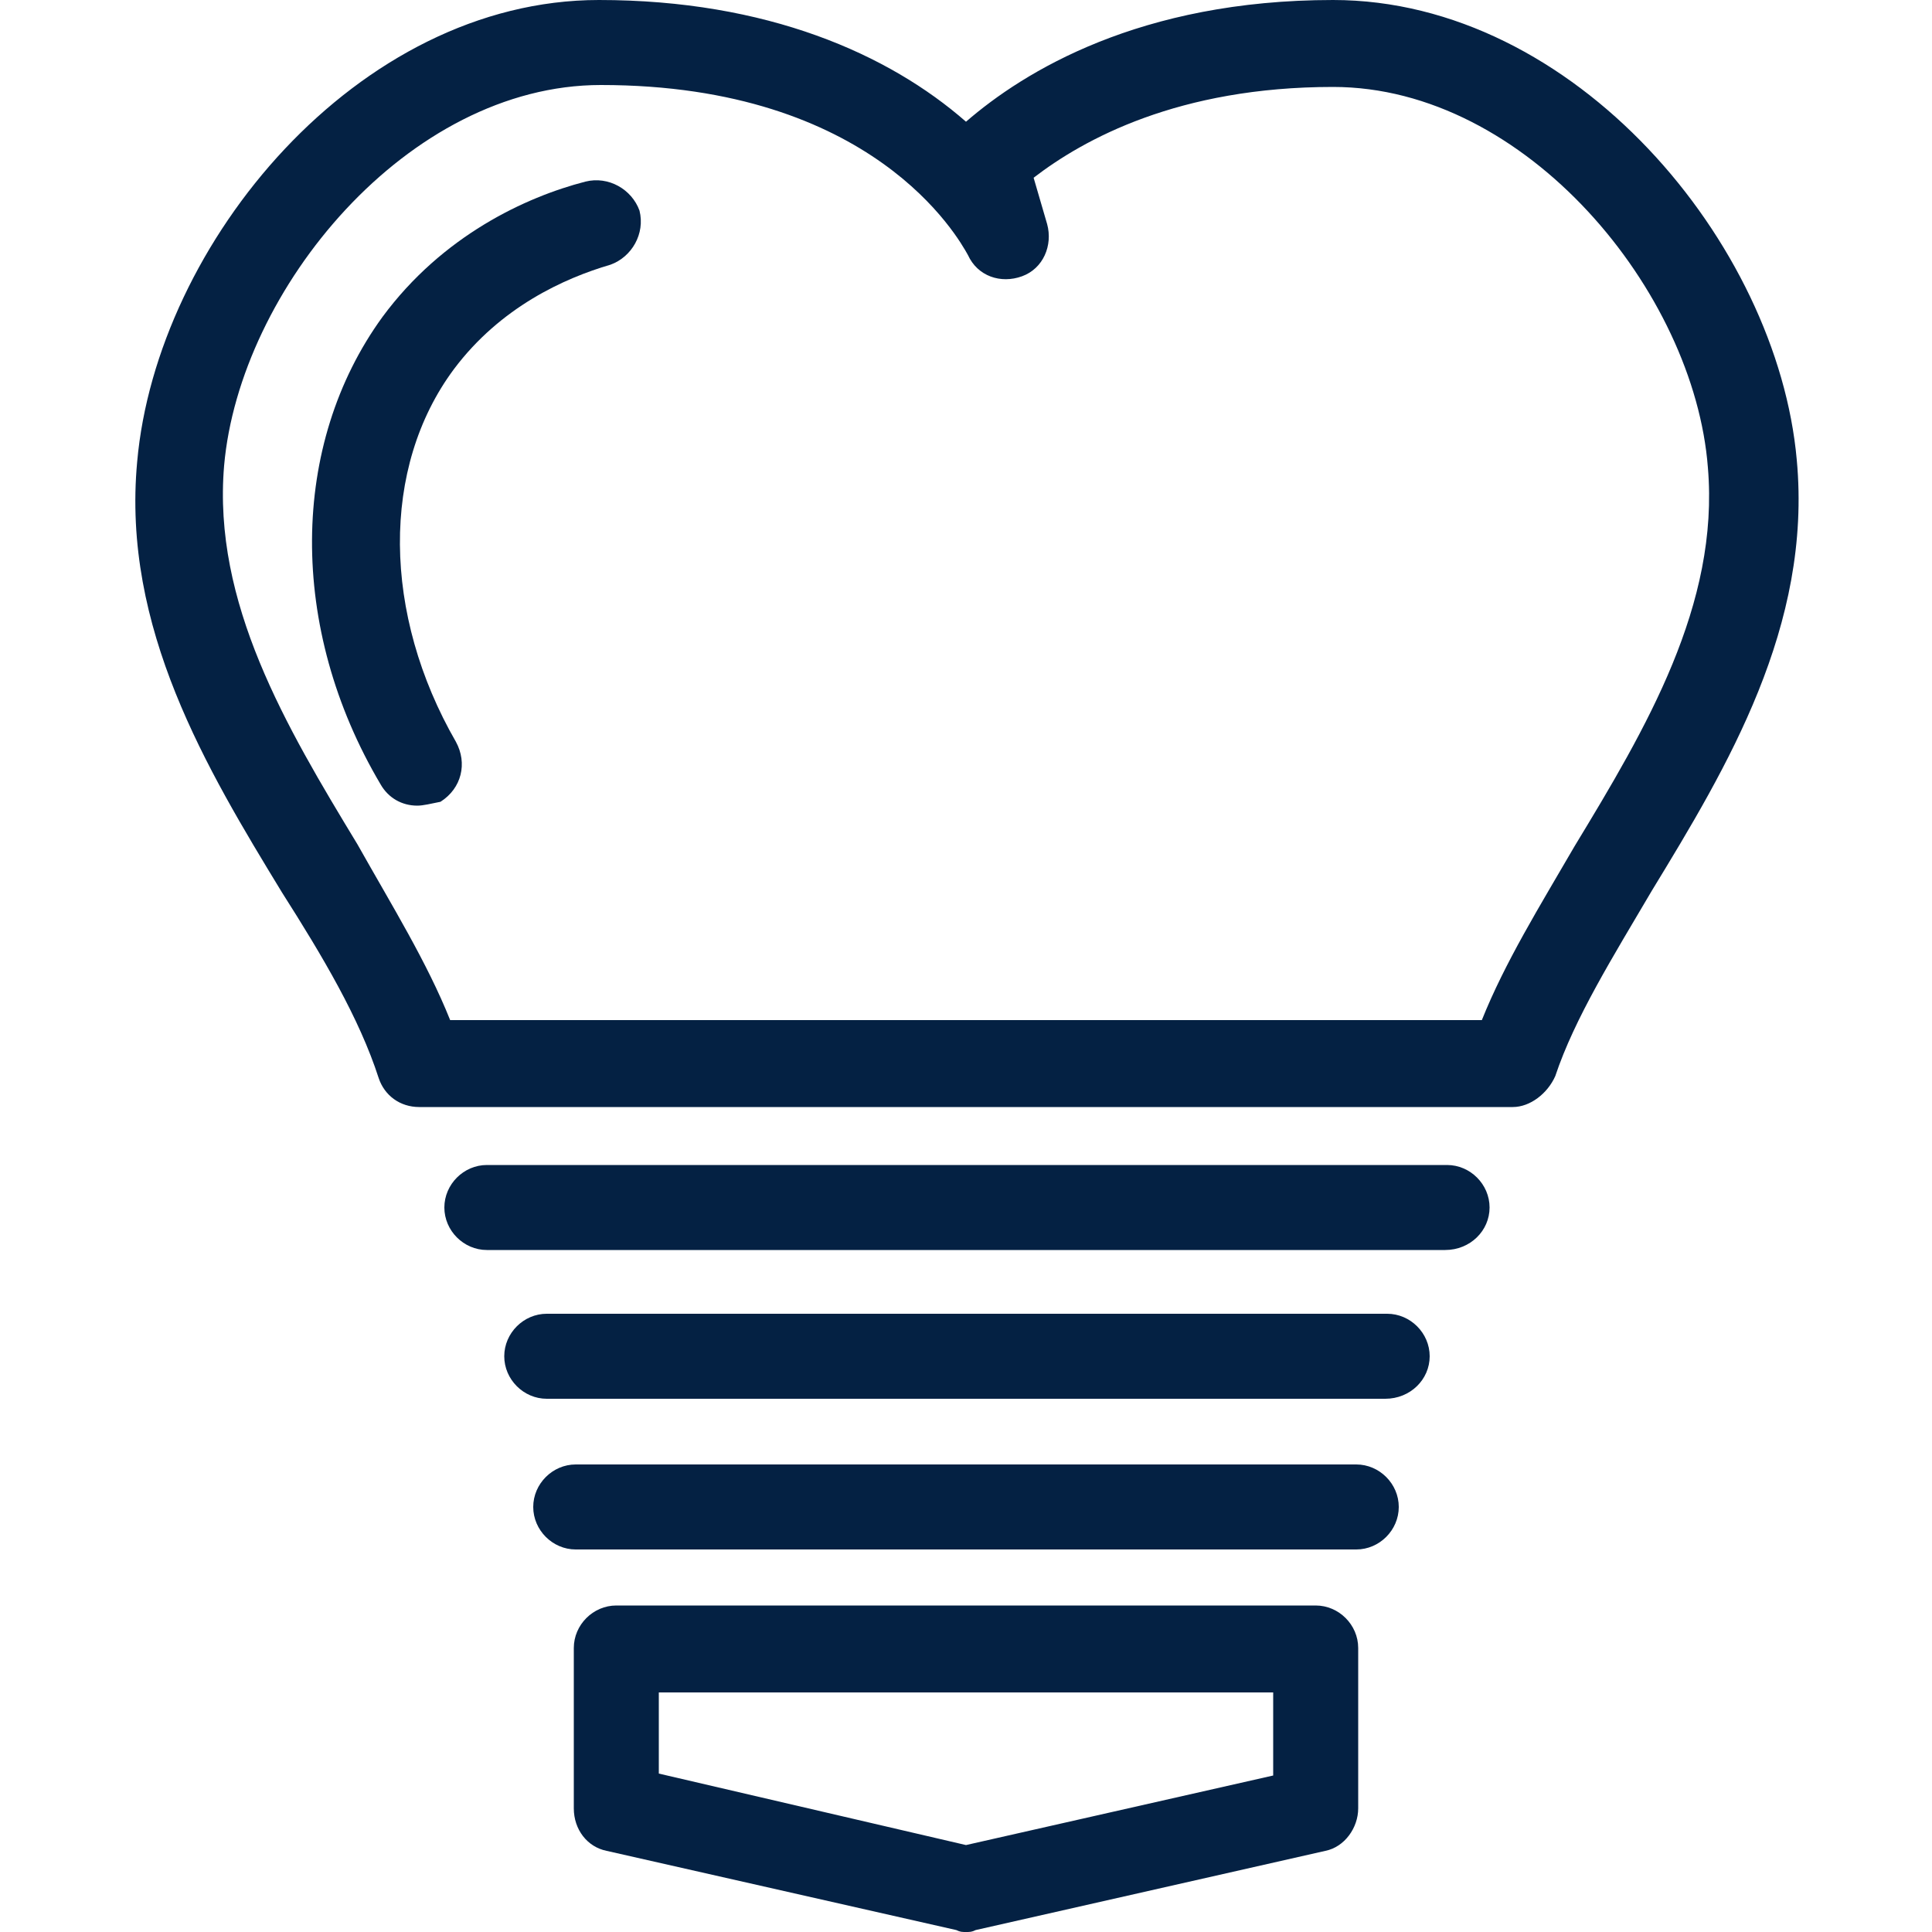
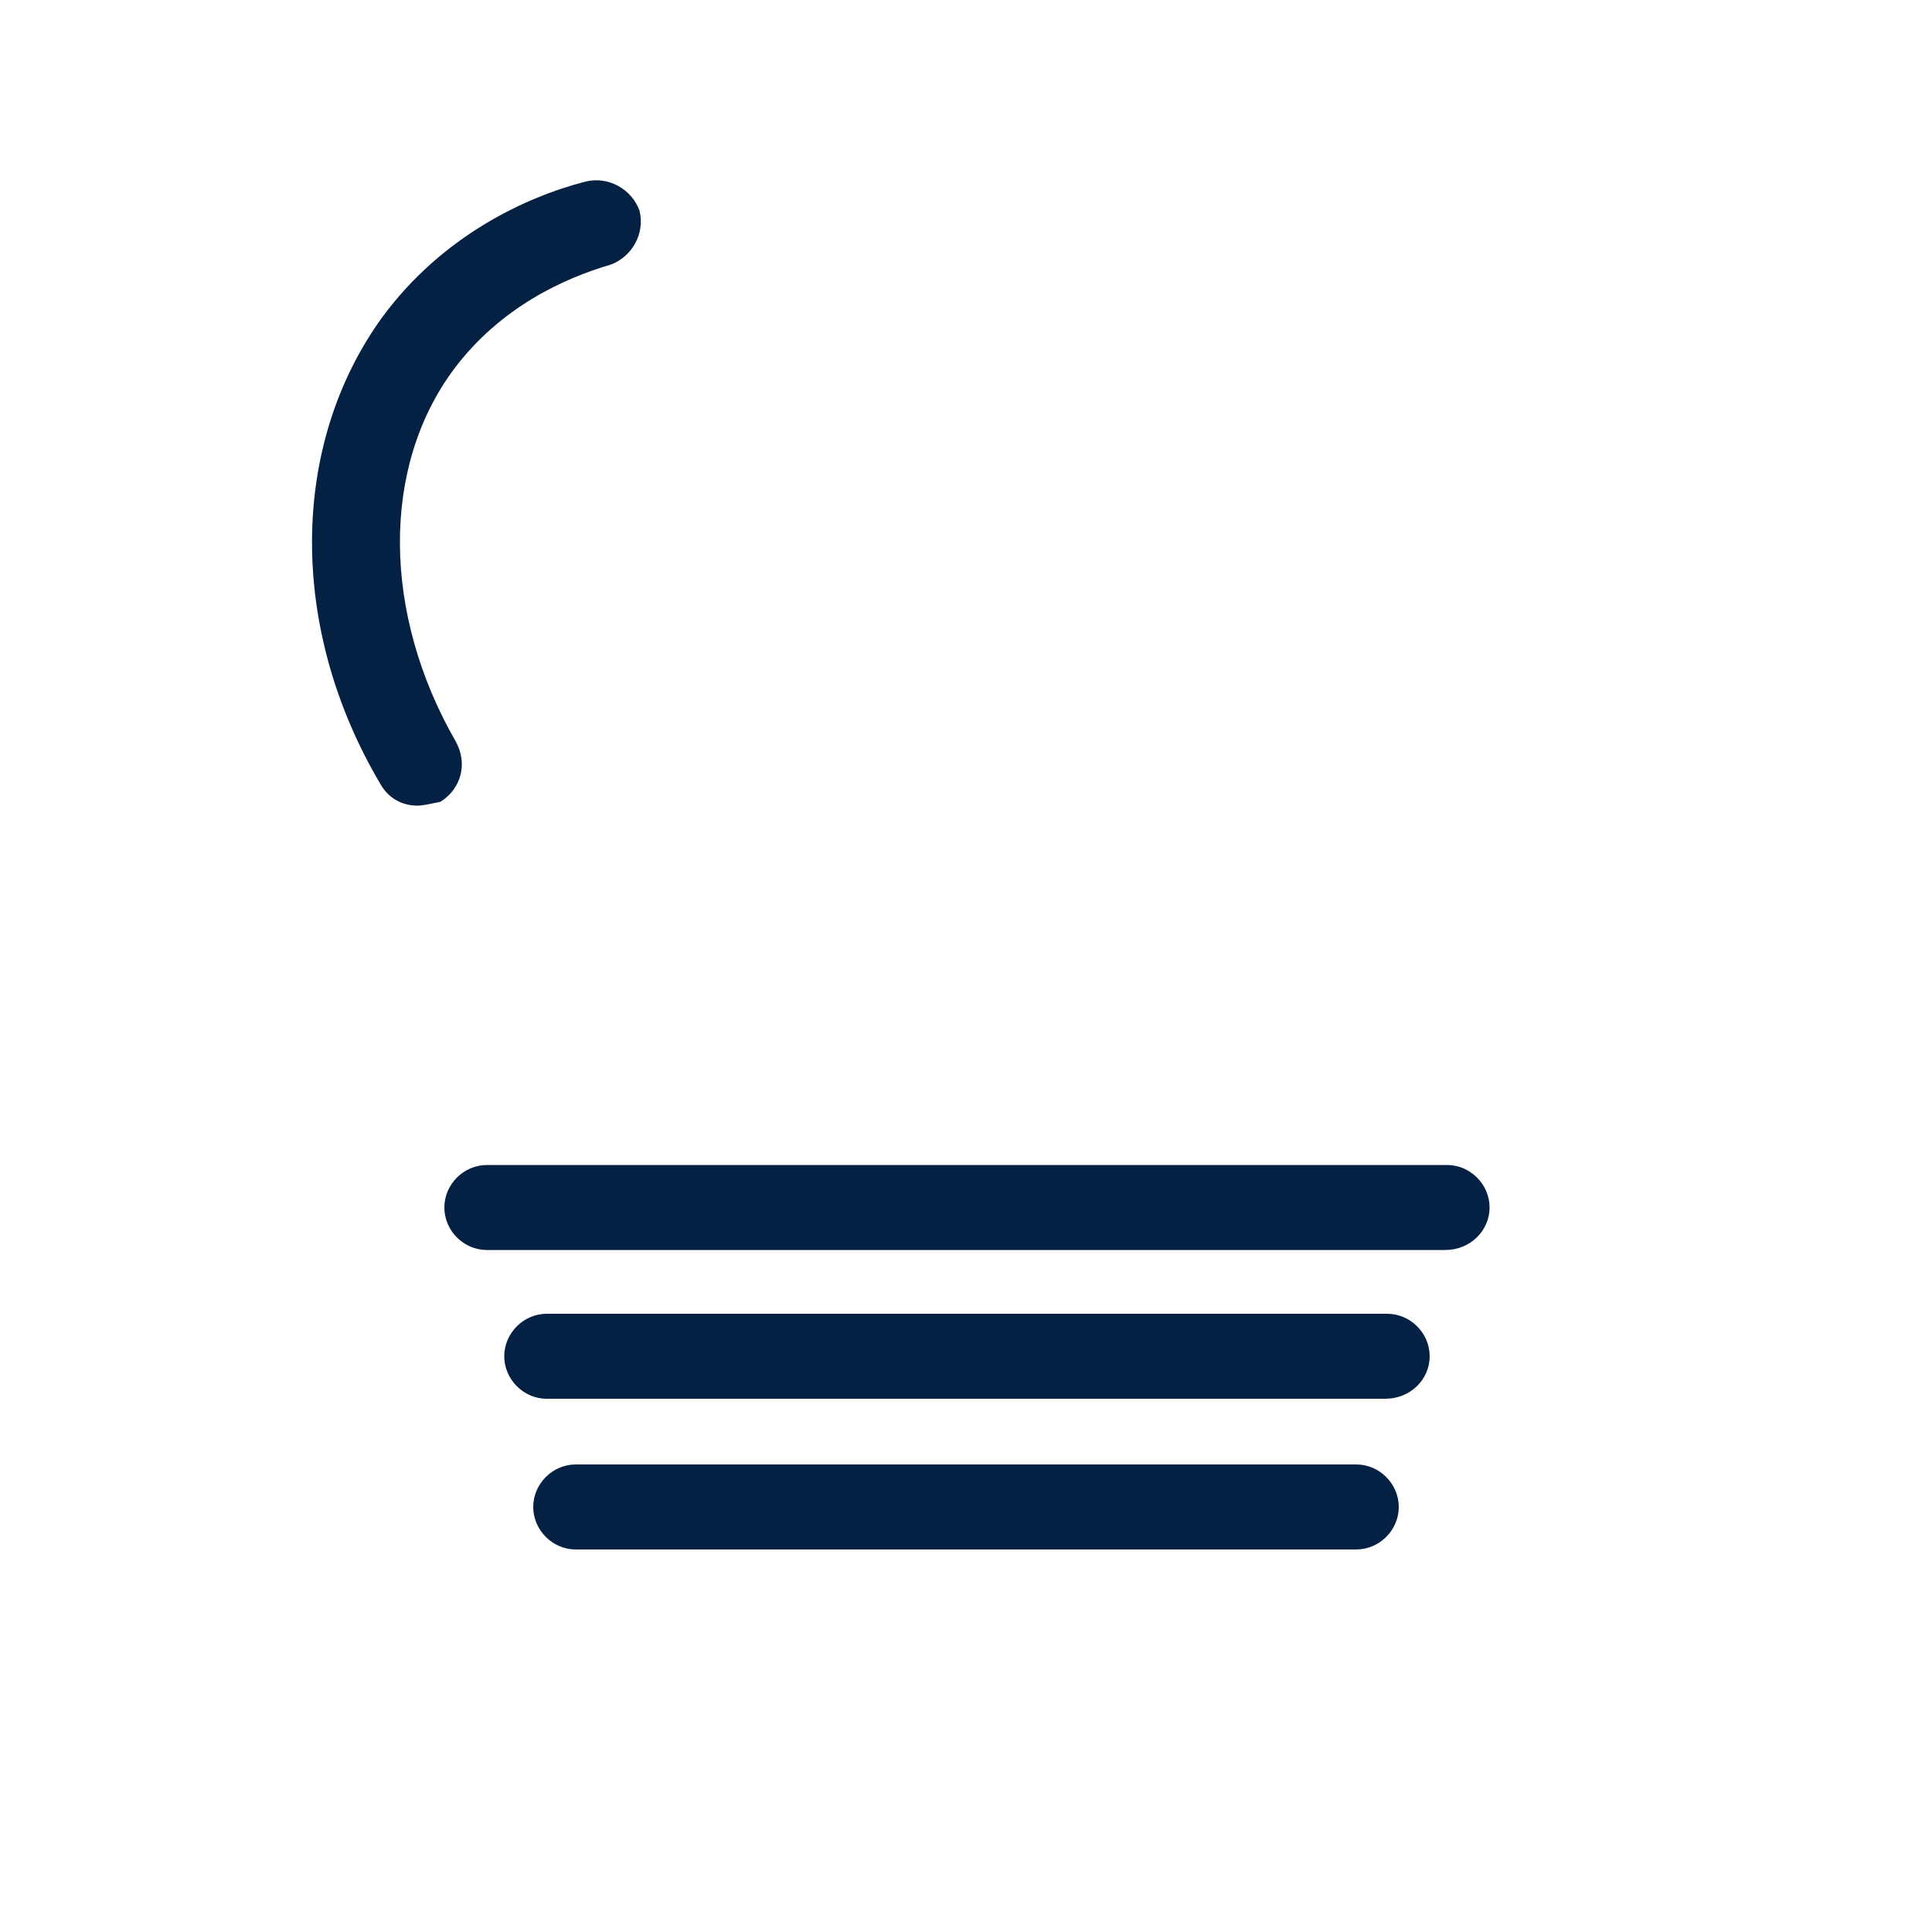
<svg xmlns="http://www.w3.org/2000/svg" version="1.1" id="Layer_1" x="0px" y="0px" viewBox="0 0 100 100" style="enable-background:new 0 0 100 100;" xml:space="preserve">
  <style type="text/css">
	.st0{fill:#042143;}
</style>
  <g>
    <g>
      <g>
        <g>
          <g>
            <path class="st0" d="M21.6,41.7c-0.8,0-1.5-0.4-1.9-1.1c-4.8-8.1-4.7-17.6,0.1-24.2c3.1-4.2,7.4-6.2,10.5-7       c1.2-0.3,2.4,0.4,2.8,1.5c0.3,1.2-0.4,2.4-1.5,2.8c-2.4,0.7-5.7,2.2-8.1,5.4c-3.8,5.1-3.7,12.7,0.1,19.3       c0.6,1.1,0.3,2.4-0.8,3.1C22.3,41.6,21.9,41.7,21.6,41.7z" />
          </g>
        </g>
      </g>
    </g>
    <g>
      <g>
        <g>
          <g>
-             <path class="st0" d="M78.3,57.3H21.7c-1,0-1.8-0.6-2.1-1.5c-1-3.1-2.9-6.3-5-9.6c-3.9-6.4-8.3-13.7-7.5-22.3       C8.1,12.6,18.5,0,31,0C39.7,0,46,2.8,50,6.3C53,3.7,59,0,69,0c12.5,0,23,12.6,24,23.8c0.8,8.6-3.6,15.9-7.5,22.3       c-2,3.4-4,6.6-5,9.6C80.1,56.6,79.2,57.3,78.3,57.3z M23.3,52.8h53.4c1.2-3,3-5.9,4.8-9c3.7-6.1,7.5-12.5,6.9-19.6       C87.7,15.1,79,4.5,69,4.5c-8,0-12.9,2.7-15.5,4.7l0.7,2.4c0.3,1.1-0.2,2.3-1.3,2.7c-1.1,0.4-2.3,0-2.8-1.1       c-0.5-0.9-4.9-8.8-19-8.8c-10,0-18.7,10.6-19.5,19.7c-0.6,7.1,3.2,13.5,6.9,19.6C20.3,46.9,22.1,49.8,23.3,52.8z" />
-           </g>
+             </g>
        </g>
      </g>
    </g>
    <g>
      <g>
        <g>
          <g>
            <path class="st0" d="M74.8,64.7H25.2c-1.2,0-2.2-1-2.2-2.2c0-1.2,1-2.2,2.2-2.2h49.7c1.2,0,2.2,1,2.2,2.2       C77.1,63.7,76.1,64.7,74.8,64.7z" />
          </g>
        </g>
      </g>
    </g>
    <g>
      <g>
        <g>
          <g>
            <path class="st0" d="M71.7,72.4H28.3c-1.2,0-2.2-1-2.2-2.2c0-1.2,1-2.2,2.2-2.2h43.5c1.2,0,2.2,1,2.2,2.2       C74,71.4,73,72.4,71.7,72.4z" />
          </g>
        </g>
      </g>
    </g>
    <g>
      <g>
        <g>
          <g>
            <path class="st0" d="M70.2,80.2H29.8c-1.2,0-2.2-1-2.2-2.2c0-1.2,1-2.2,2.2-2.2h40.4c1.2,0,2.2,1,2.2,2.2       C72.4,79.2,71.4,80.2,70.2,80.2z" />
          </g>
        </g>
      </g>
    </g>
    <g>
      <g>
        <g>
          <g>
-             <path class="st0" d="M50,100c-0.2,0-0.3,0-0.5-0.1l-18.1-4.1c-1-0.2-1.7-1.1-1.7-2.2v-8.3c0-1.2,1-2.2,2.2-2.2h36.2       c1.2,0,2.2,1,2.2,2.2v8.3c0,1-0.7,2-1.7,2.2l-18.1,4.1C50.3,100,50.2,100,50,100z M34.1,91.8L50,95.5l15.9-3.6v-4.3H34.1V91.8z       " />
-           </g>
+             </g>
        </g>
      </g>
    </g>
  </g>
</svg>